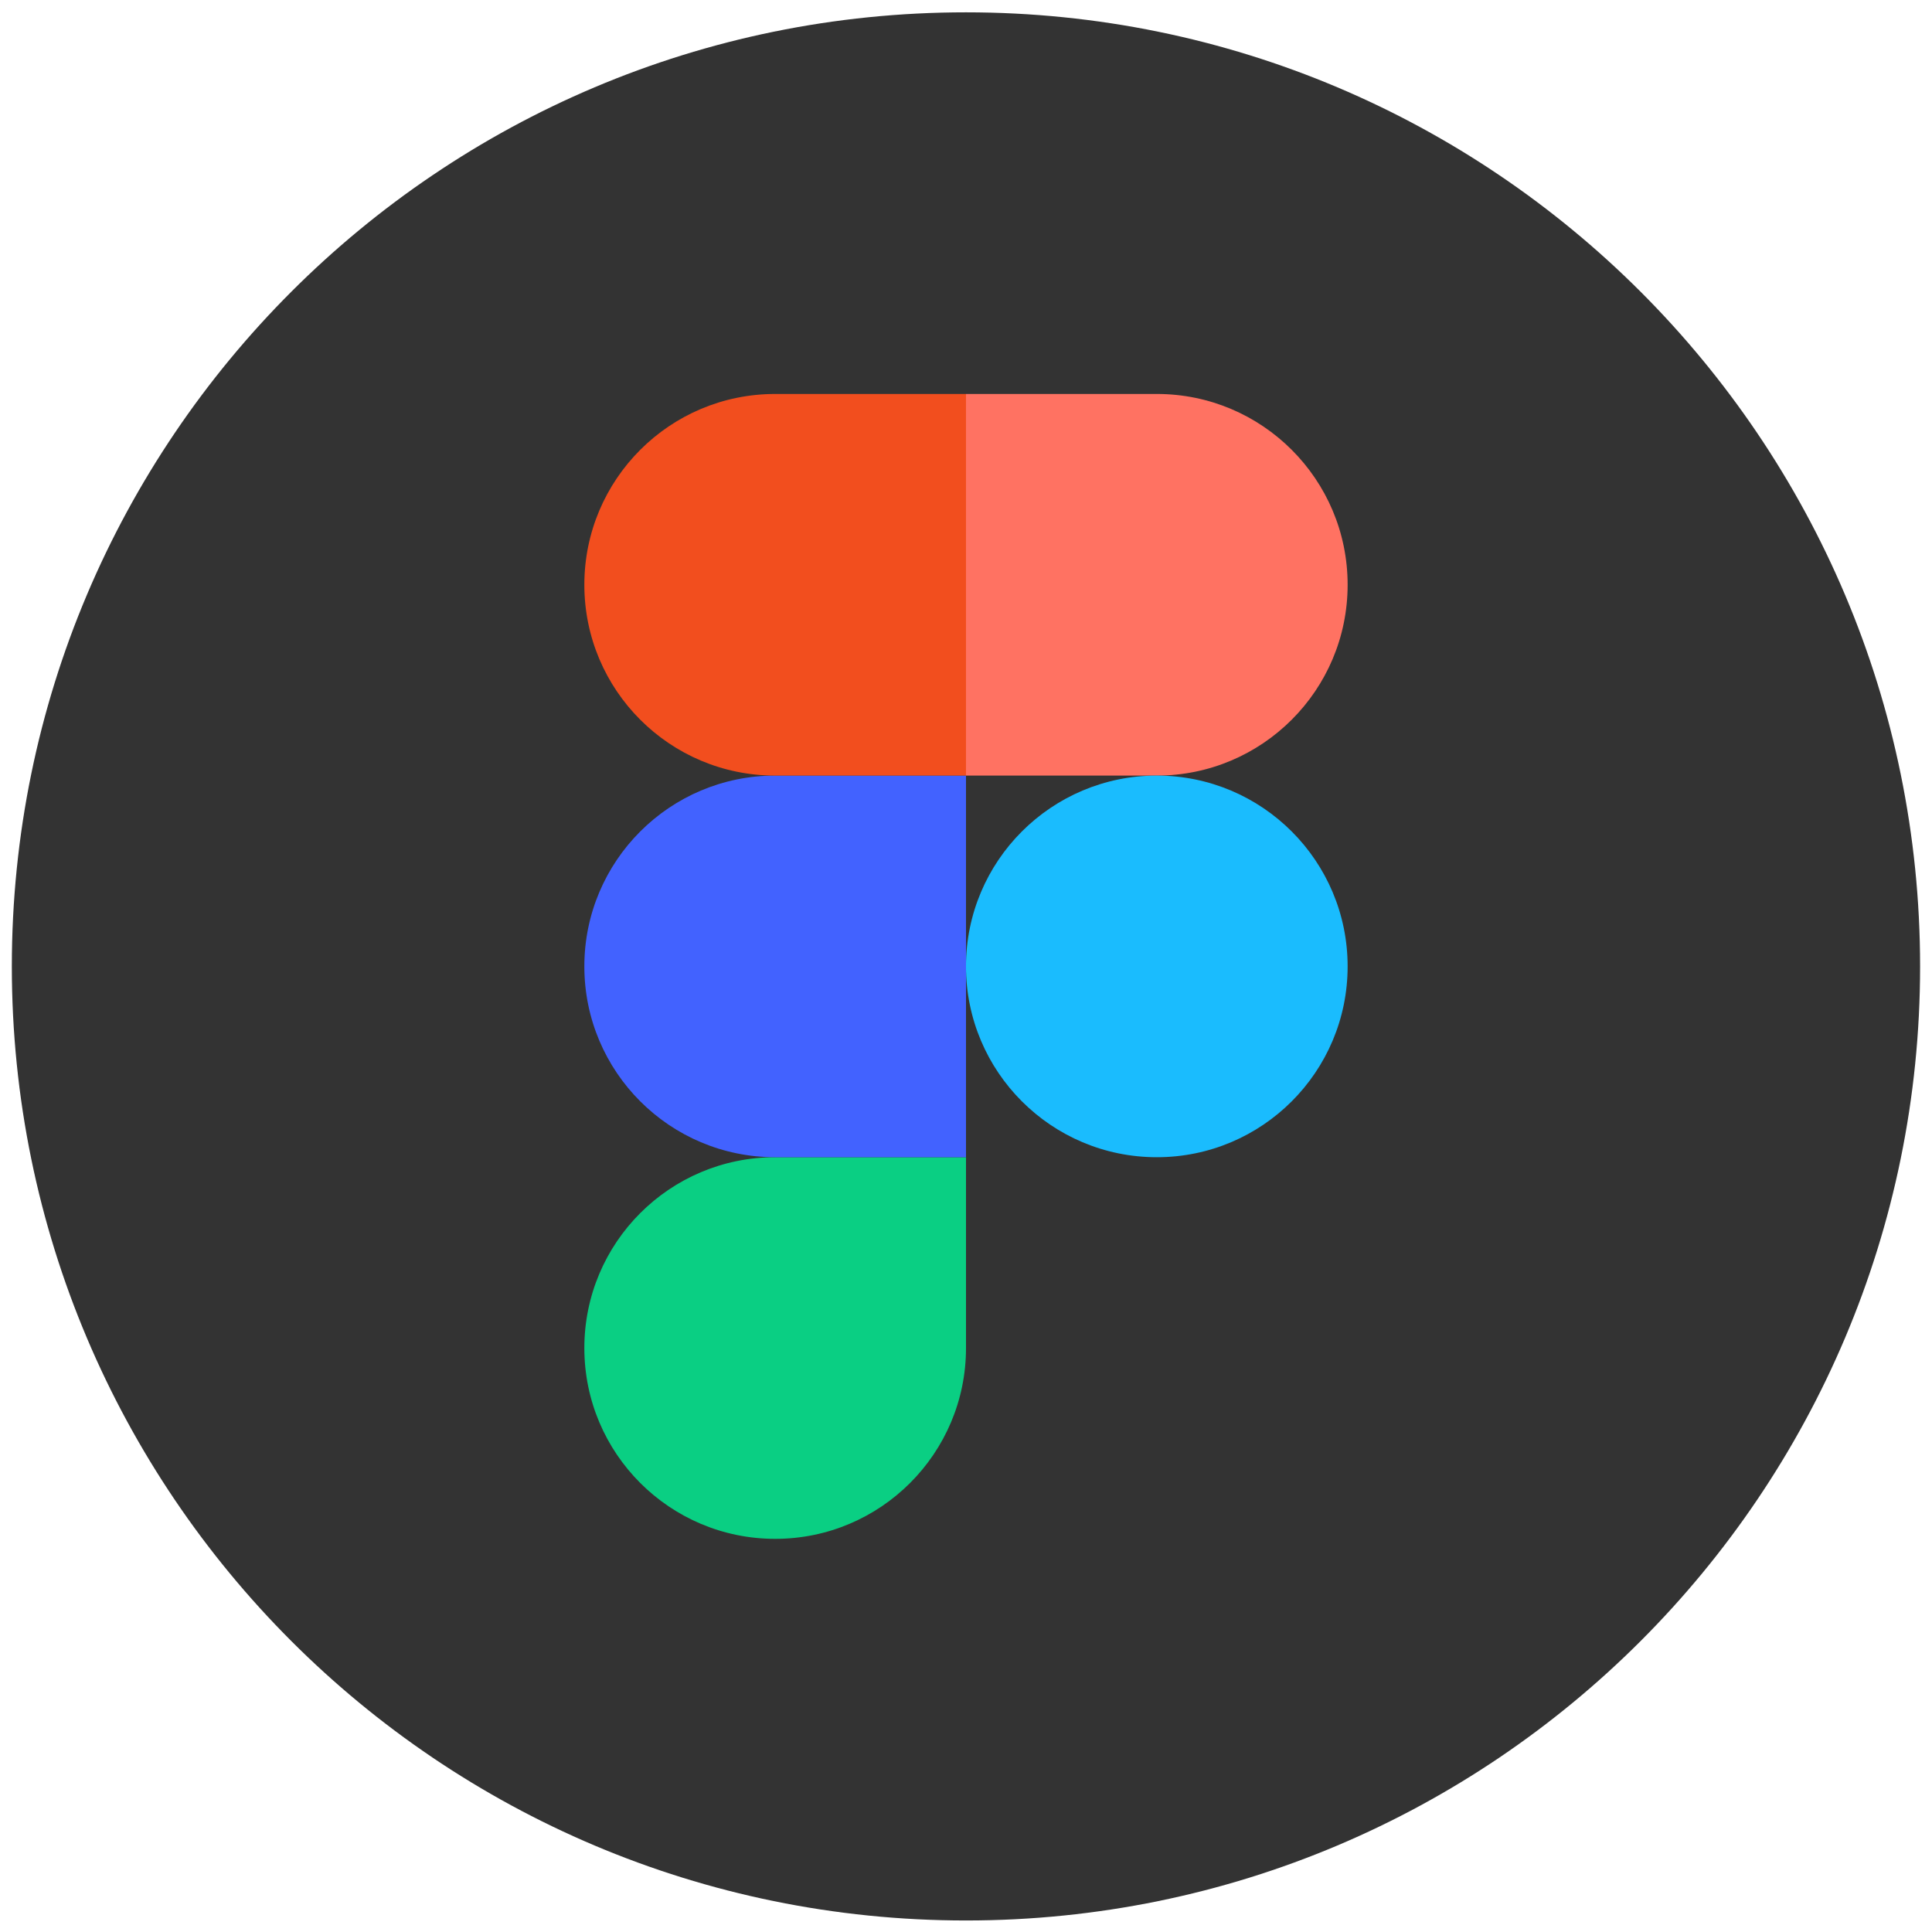
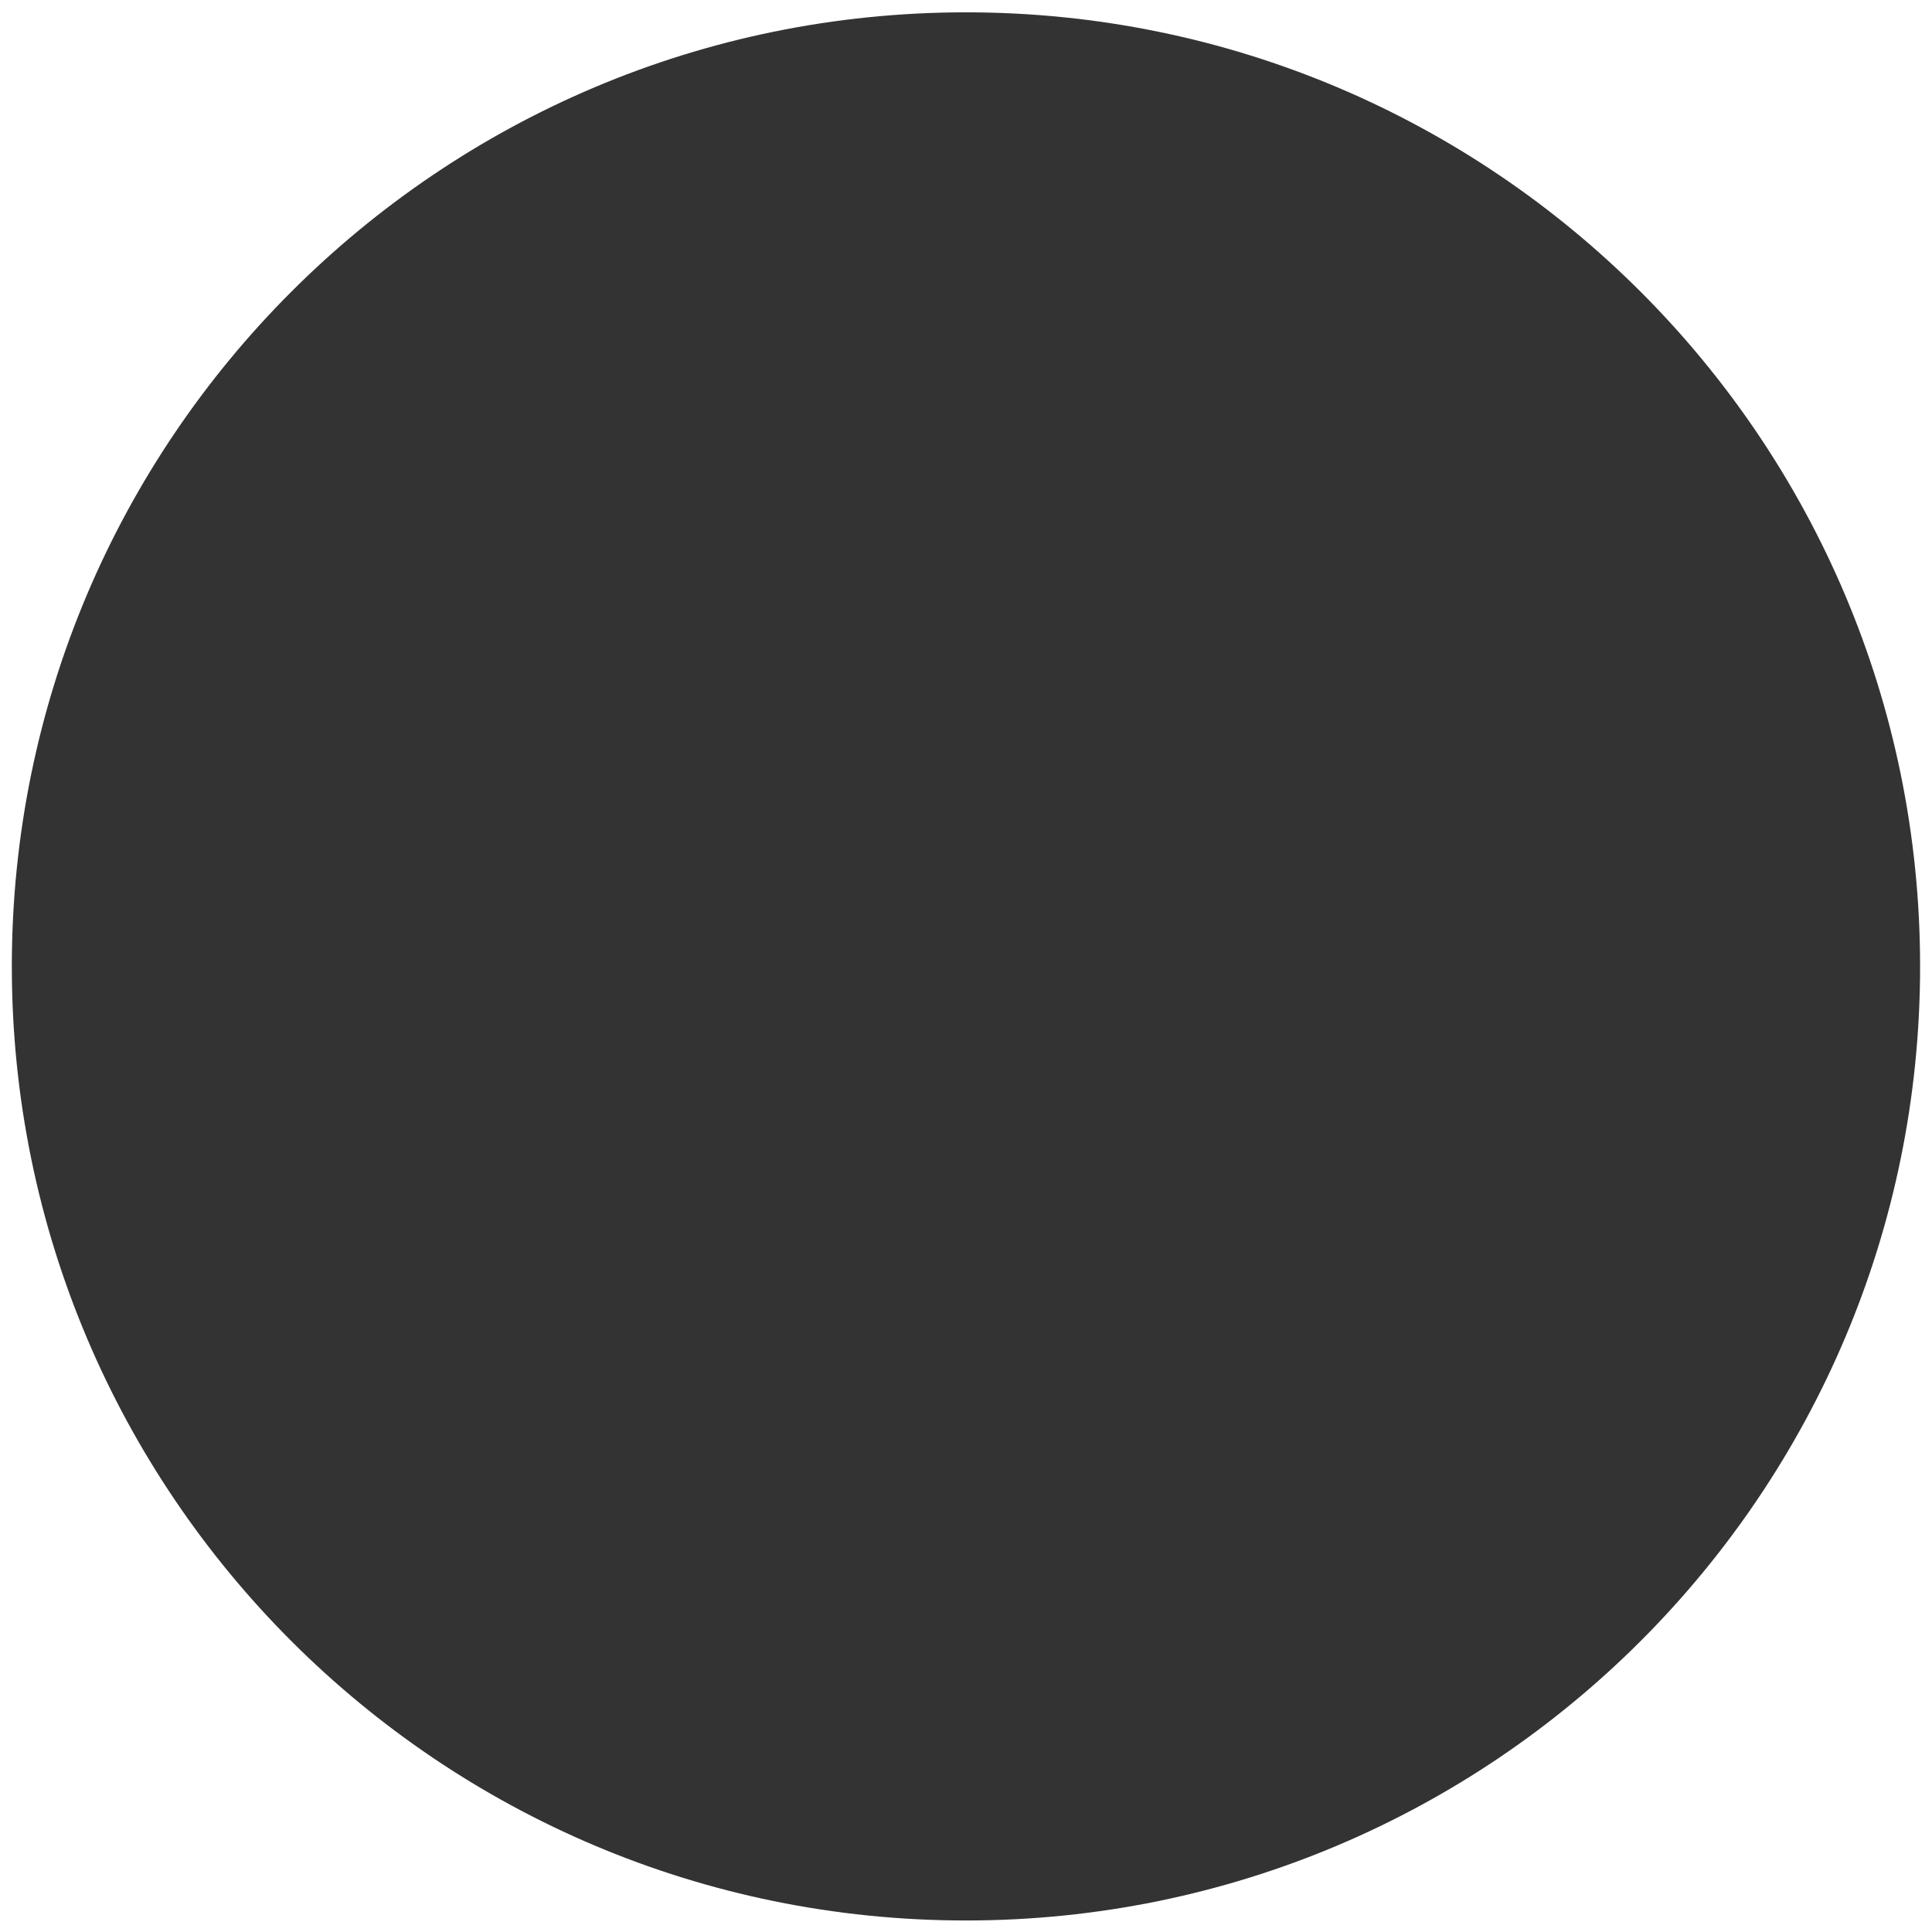
<svg xmlns="http://www.w3.org/2000/svg" width="81" height="81" viewBox="0 0 81 81" fill="none">
  <path d="M0.496 40.517C0.496 18.425 18.406 0.517 40.499 0.517C62.592 0.517 80.501 18.425 80.501 40.517C80.501 62.608 62.592 80.517 40.499 80.517C18.406 80.517 0.496 62.608 0.496 40.517Z" fill="#333333" />
-   <path d="M32.5 64.517C36.918 64.517 40.5 60.935 40.5 56.517V48.517H32.5C28.081 48.517 24.499 52.099 24.499 56.517C24.499 60.935 28.081 64.517 32.5 64.517Z" fill="#0ACF83" />
-   <path d="M24.499 40.517C24.499 36.099 28.081 32.517 32.5 32.517H40.5V48.517H32.5C28.081 48.517 24.499 44.935 24.499 40.517Z" fill="#4262FF" />
-   <path d="M24.499 24.517C24.499 20.099 28.081 16.517 32.5 16.517H40.5V32.517H32.5C28.081 32.517 24.499 28.935 24.499 24.517Z" fill="#F24E1E" />
-   <path d="M40.499 16.517H48.5C52.918 16.517 56.5 20.099 56.5 24.517C56.5 28.935 52.918 32.517 48.5 32.517H40.499V16.517Z" fill="#FF7262" />
-   <path d="M56.5 40.517C56.5 44.935 52.918 48.517 48.5 48.517C44.081 48.517 40.499 44.935 40.499 40.517C40.499 36.099 44.081 32.517 48.5 32.517C52.918 32.517 56.5 36.099 56.5 40.517Z" fill="#1ABCFE" />
</svg>